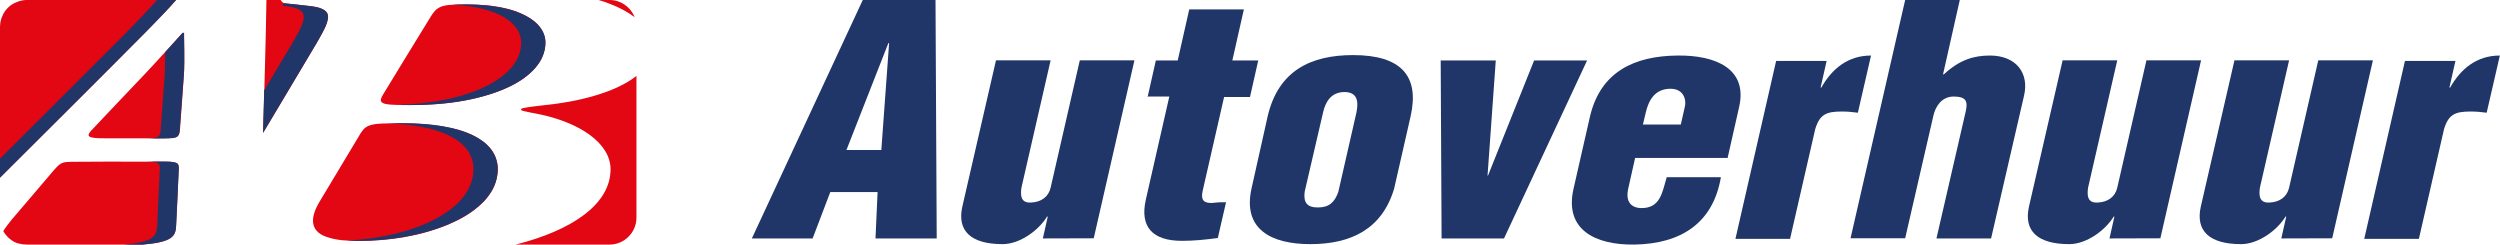
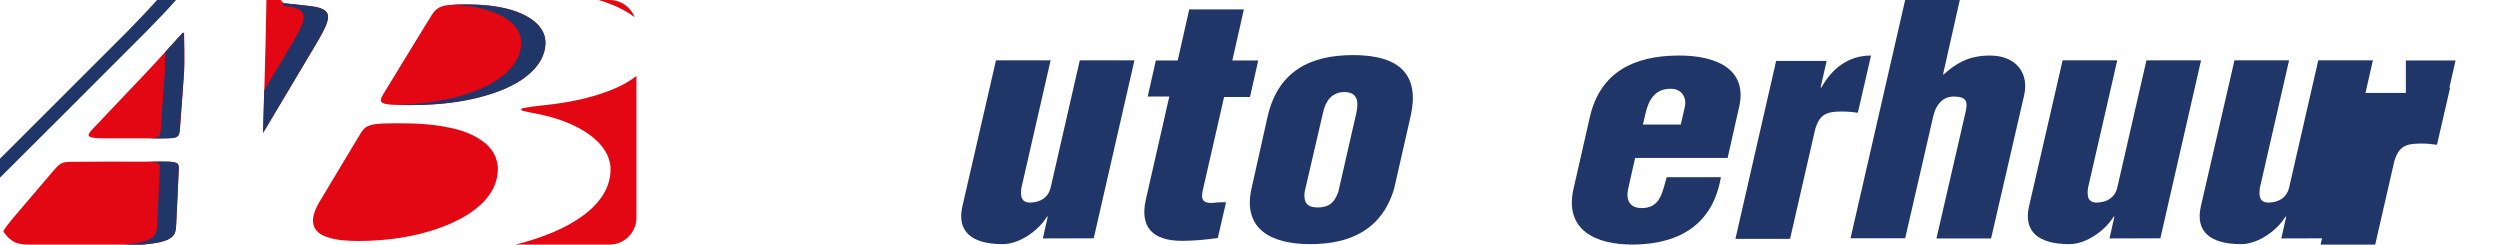
<svg xmlns="http://www.w3.org/2000/svg" version="1.1" id="Layer_1" x="0px" y="0px" viewBox="0 0 1670.2 163.4" style="enable-background:new 0 0 1670.2 163.4;" xml:space="preserve">
  <style type="text/css">
	.st0{fill:#E30613;}
	.st1{fill:#203669;}
</style>
  <g>
    <g>
      <path class="st0" d="M363.4,70.3c-13.1,1.4-15.7,2.2-15.2,2.7c-1,0.8,2.1,1.4,10.5,3c28.2,5.5,49.2,19.5,49.2,37.1    c0,23.5-26.1,40.9-63.4,50.3h62.7c9.9,0,18-8.1,18-18V50.7C411.6,61.6,386.8,68,363.4,70.3z" />
      <path class="st0" d="M300.1,3.3c-2.3,0.3-4.4,0.5-6.8,1.8c-0.6,0.4-1.1,0.8-1.5,1c-0.7,0.6-0.8,0.7-1.1,1C289,9,287.8,11,286.6,13    c-10.3,16.8-20.7,33.7-30.9,50.5c-0.5,0.8-0.9,1.7-1.2,2.7c-0.1,0.6-0.3,1.3,0.6,2.2c0.8,0.6,1.5,0.8,2.3,1    c2.1,0.5,5.1,0.6,7.7,0.7c23.6,0.5,47.1-0.8,70.8-10.2c6.6-2.9,13.1-5.9,19.9-12.6c2.2-2.3,4-4.6,5.3-6.8c0.3-0.4,0.5-0.9,0.8-1.6    c1.1-2.1,2-5.1,2.3-7.7c0.6-4.6-0.2-8.7-3.5-13.1c-0.5-0.7-1.1-1.3-1.5-1.8c-1.4-1.5-2.3-2.1-3.5-3c-9.5-6.7-19.6-8.4-29.5-9.7    C317.6,2.8,308.8,2.7,300.1,3.3z" />
      <path class="st0" d="M256.4,82.5c-3.6,0.2-7.2,0.2-10.7,1.8c-0.4,0.2-0.8,0.4-1.2,0.7c-1.2,0.8-2.1,1.9-2.7,2.8    c-0.7,0.9-1.3,1.8-1.8,2.8l-27.2,45.3c-1,1.8-2.1,4.1-2.7,6c-0.7,2-1,3.9-1,5.8c0,0.8,0.2,2.4,0.9,4.1c0.4,0.9,1,1.7,1.5,2.3    c1,1.1,1.3,1.3,2,1.8c1.5,1.1,2.6,1.6,4.2,2.2c7.2,2.6,14.5,2.8,21.8,2.9c20.1-0.1,40.2-2.8,60.3-11.1c7.5-3.3,14.9-7,22.6-14.4    c1.1-1,2-2.1,2.8-3.1c0.4-0.5,0.8-1,1.4-1.8s1.2-1.7,1.8-2.7c0.6-1,1.2-2,1.8-3.5s1.3-3.3,1.7-5.2c0.4-1.9,0.6-3.9,0.7-5.3    c0.1-2.6-0.1-3.7-0.5-5.5c-0.8-3.6-2.3-7-5.7-10.6c-1.1-1.2-2.2-2.2-3.1-2.9c-9.5-7-19.1-9-28.7-10.7    C281.8,82.2,269.1,82.2,256.4,82.5z" />
      <path class="st0" d="M189.8,2.1c-0.8-0.3-1.9-1.2-2.3-2.1H178c-0.4,29.6-1.5,59.2-2.2,88.8c12.3-20.7,24.7-41.3,36.9-62    c2.8-5.2,6.2-10.3,6.5-15.6c0-1-0.1-1.4-0.5-2.3c-0.4-0.8-1-1.4-1.5-1.8c-3.7-2.6-8.1-2.8-12.2-3.3L189.8,2.1z" />
      <path class="st0" d="M15.2,163.2c0.9,0.1,1.9,0.2,2.8,0.2c25.7,0,51.4,0,77.1,0c5.6-0.6,11.2-0.9,16.9-3.3c1.9-0.8,4-2.5,4.8-4.5    c0.1-0.3,0.2-0.6,0.3-1c0.1-0.4,0.3-1.2,0.4-2.1c0.8-13.2,1.3-26.4,1.9-39.6c0-1.1,0-1.9-0.2-2.5c-0.1-0.3-0.4-1-1-1.3    c-3.4-1.5-7-1-10.5-1.1c-4.8,0-9.7,0-14.5,0h1.5c-15.8,0-31.6-0.1-47.3,0.1c-1.1,0-2.2,0.1-3.4,0.2c-0.6,0.1-1.4,0.2-2.2,0.5    c-0.7,0.3-1.2,0.5-1.7,0.9c-1.4,0.9-2.9,2.7-4.2,4.1c-9.4,11.1-19,22.2-28.3,33.2c-2,2.5-3.9,4.9-5.4,7.4c0.9,1.6,2,3,3.3,4.3    c1.3,1.2,2.8,2.3,4.4,3.1S13.4,162.9,15.2,163.2z" />
-       <path class="st0" d="M18,0c-1.9,0-3.7,0.3-5.5,0.9S9,2.3,7.4,3.4s-2.9,2.5-4,4S1.5,10.7,1,12.1c-0.9,2.6-0.9,4-1,5.9    c0,33.6,0,67.1,0,100.7C34.2,84.6,68.8,50.4,102.5,16.2C107.7,10.8,113,5.4,117.7,0H18z" />
      <path class="st0" d="M96.6,92.4c1.8,0,3.5,0,5.3-0.1c-1.5,0.1-3,0.1-4.4,0.1c6.1-0.1,12.1,0.2,18.2-0.3c1-0.2,2.2-0.3,3.2-1.3    c1.1-1.4,1.1-2.4,1.3-3.7c1-13.5,2-27,2.9-40.6c0.2-8.2,0-16.4-0.1-24.6h-1c-8.2,9-16.2,18-24.8,27.1C84.9,62,72.6,74.8,60.5,87.7    c-0.7,0.9-1.5,2-1.3,2.8c0.3,0.9,1.4,1.1,1.9,1.3c2.9,0.6,6,0.6,9,0.6c9.1,0,18.2,0,27.2,0H96.6z" />
      <path class="st0" d="M424,11.5C421.4,4.8,414.8,0,407.2,0h-7.3c2.8,0.8,5.5,1.7,7.9,2.7C414.5,5.3,419.8,8.3,424,11.5z" />
    </g>
    <g>
      <path class="st1" d="M348.2,28.5c0,23.1-34,40.2-83.1,41.6c2.6,0.1,5.7,0.1,9.4,0.1c52.8,0,89.9-17.6,89.9-41.7    c0-14.3-18.3-25.5-52.8-25.5c-3.8,0-6.8,0-9.4,0.2C332.3,4.5,348.2,15.2,348.2,28.5z" />
-       <path class="st1" d="M268.7,82.3c-4.2,0-7.6,0-10.5,0.1c37.2,1,58.1,12.1,58.1,30.7c0,27.3-39.9,45.4-84.1,47.6    c2.3,0.1,4.6,0.2,7.2,0.2c47.6,0,93.1-18.7,93.1-47.8C332.5,93.6,309.5,82.3,268.7,82.3z" />
      <path class="st1" d="M195,29.3l-18.5,31c-0.3,9.5-0.5,19-0.8,28.5l35.5-59.5c11-18.7,12-23.6-6.3-25.5l-15.2-1.6l-1,1.6    C207,5.7,206,10.7,195,29.3z" />
      <path class="st1" d="M117.7,150.9l1.7-36.9c0.4-5.8-0.4-6.1-13.7-6.1H93c13.3,0,14.1,0.3,13.7,6.1l-1.7,36.9    c-0.4,7-2.6,10.8-22.3,12.5h-0.3h12.7h0.4C115.1,161.7,117.3,157.9,117.7,150.9z" />
      <path class="st1" d="M97.6,21.2c7.6-7.8,14.8-15.2,20-21.2h-12.7c-5.2,6-12.5,13.4-20,21.2C56.8,49.4,28.3,77.7,0,106v12.7    C32.5,86.2,65.3,53.7,97.6,21.2z" />
      <path class="st1" d="M122.9,48.8c0.4-8.7,0-21.2,0-26.8H122c-3.4,3.7-7.3,8-11.7,12.9c0,4.7,0,9.7-0.2,13.9l-2.6,35.8    c-0.4,7.3-0.9,7.9-11.1,7.9h12.7c10.3,0,10.7-0.6,11.1-7.9L122.9,48.8z" />
    </g>
  </g>
  <g>
-     <path class="st1" d="M594,28.8h-0.5l-28,71.4h23.3L594,28.8z M502.3,159.3L576.4,0H625l0.8,159.3h-40.9l1.4-31h-31.6l-11.8,31   H502.3z" />
    <path class="st1" d="M696.7,159.3l3.3-14.6h-0.5c-5.5,9.1-18.1,18.4-29.7,18.4c-21.1,0-30.5-8.8-26.9-25l22.5-97.8h36.5l-19.5,85.1   c-0.8,5.5-0.3,10.4,6.6,9.9c6.6-0.3,11.5-3.8,12.9-9.9l19.5-85.1h36.5l-27.2,118.9L696.7,159.3L696.7,159.3z" />
    <path class="st1" d="M766.7,64.8l5.5-24.4h14.6l7.7-34.1H831l-7.7,34.1h17.3l-5.5,24.4h-17.3l-14.3,62.6c-1.6,6.9,1.4,8.2,6,8.2   c4.4-0.5,5.5-0.5,9.6-0.5l-5.5,23.9c-8,1.1-15.9,1.9-23.9,1.9c-19.8,0-28.3-9.3-24.2-27.5l15.7-68.9h-14.6V64.8z" />
    <path class="st1" d="M871.6,128.2c-0.8,6.9,1.4,10.4,8.8,10.4c7.7,0,11.3-3.6,13.7-10.4l12.1-53c1.6-7.7,0.5-13.7-8-13.7   c-8.5,0-12.6,6-14.3,13.7L871.6,128.2z M846.9,77.7c7.1-30.5,28.8-40.9,57.1-40.9c32.1,0,44.5,14,38.4,40.9l-11,48.3   c-8,26.9-28.6,37.1-56,37.1c-26.1,0-45.3-9.9-39.3-37.1L846.9,77.7z" />
-     <polygon class="st1" points="993.8,117.3 994.1,117.3 1024.9,40.4 1060.3,40.4 1004.8,159.3 963.1,159.3 962.5,40.4 999.3,40.4     " />
    <path class="st1" d="M1122.9,83.2l2.7-11.8c1.1-4.1-0.3-12.1-9.6-12.1c-10.4,0-14.6,7.7-16.5,15.9l-1.9,8H1122.9z M1092.4,105.5   l-4.7,20.9c-1.4,6.6,0.5,12.1,8.2,12.6c13.5,0.5,14.6-10.7,17.6-20.6h36.2c-5.2,30.5-26.4,44.5-57.9,45   c-26.1,0.3-46.7-9.9-40.6-37.1l11-48.3c7.1-30.5,30.2-40.6,58.5-40.9c25.5-0.3,47,8.8,41.2,34.3l-7.7,34.1H1092.4z" />
    <path class="st1" d="M1220.4,40.4l-4.1,18.1h0.5c7.1-12.6,17.8-21.4,33.2-21.4l-8.8,38.2c-3.6-0.5-7.1-0.8-10.7-0.8   c-10.4,0-14.8,1.9-17.8,11.8l-16.8,73.3h-36.5l27.2-118.9h33.8V40.4z" />
    <path class="st1" d="M1298.1,49.7h0.5c10.7-9.9,20.3-12.6,30.8-12.6c17.6,0,26.4,11.8,22.8,26.9l-22,95.3h-36.5l19.5-84.6   c1.6-6.9,0.5-10.2-8-10.2c-8,0-12.1,6.6-13.5,12.6l-18.9,82.1h-36.5L1272.8,0h36.5L1298.1,49.7z" />
    <path class="st1" d="M1409.3,159.3l3.3-14.6h-0.5c-5.5,9.1-18.1,18.4-29.7,18.4c-21.1,0-30.5-8.8-26.9-25l22.5-97.8h36.5   l-19.5,85.1c-0.8,5.5-0.3,10.4,6.6,9.9c6.6-0.3,11.5-3.8,12.9-9.9l19.5-85.1h36.5l-27.2,118.9L1409.3,159.3L1409.3,159.3z" />
    <path class="st1" d="M1524.1,159.3l3.3-14.6h-0.5c-5.5,9.1-18.1,18.4-29.7,18.4c-21.1,0-30.5-8.8-26.9-25l22.5-97.8h36.5   l-19.5,85.1c-0.8,5.5-0.3,10.4,6.6,9.9c6.6-0.3,11.5-3.8,12.9-9.9l19.5-85.1h36.5l-27.2,118.9L1524.1,159.3L1524.1,159.3z" />
-     <path class="st1" d="M1640.5,40.4l-4.1,18.1h0.5c7.1-12.6,17.8-21.4,33.2-21.4l-8.8,38.2c-3.6-0.5-7.1-0.8-10.7-0.8   c-10.4,0-14.8,1.9-17.8,11.8l-16.8,73.3h-36.5l27.2-118.9h33.8V40.4z" />
+     <path class="st1" d="M1640.5,40.4l-4.1,18.1h0.5l-8.8,38.2c-3.6-0.5-7.1-0.8-10.7-0.8   c-10.4,0-14.8,1.9-17.8,11.8l-16.8,73.3h-36.5l27.2-118.9h33.8V40.4z" />
  </g>
</svg>